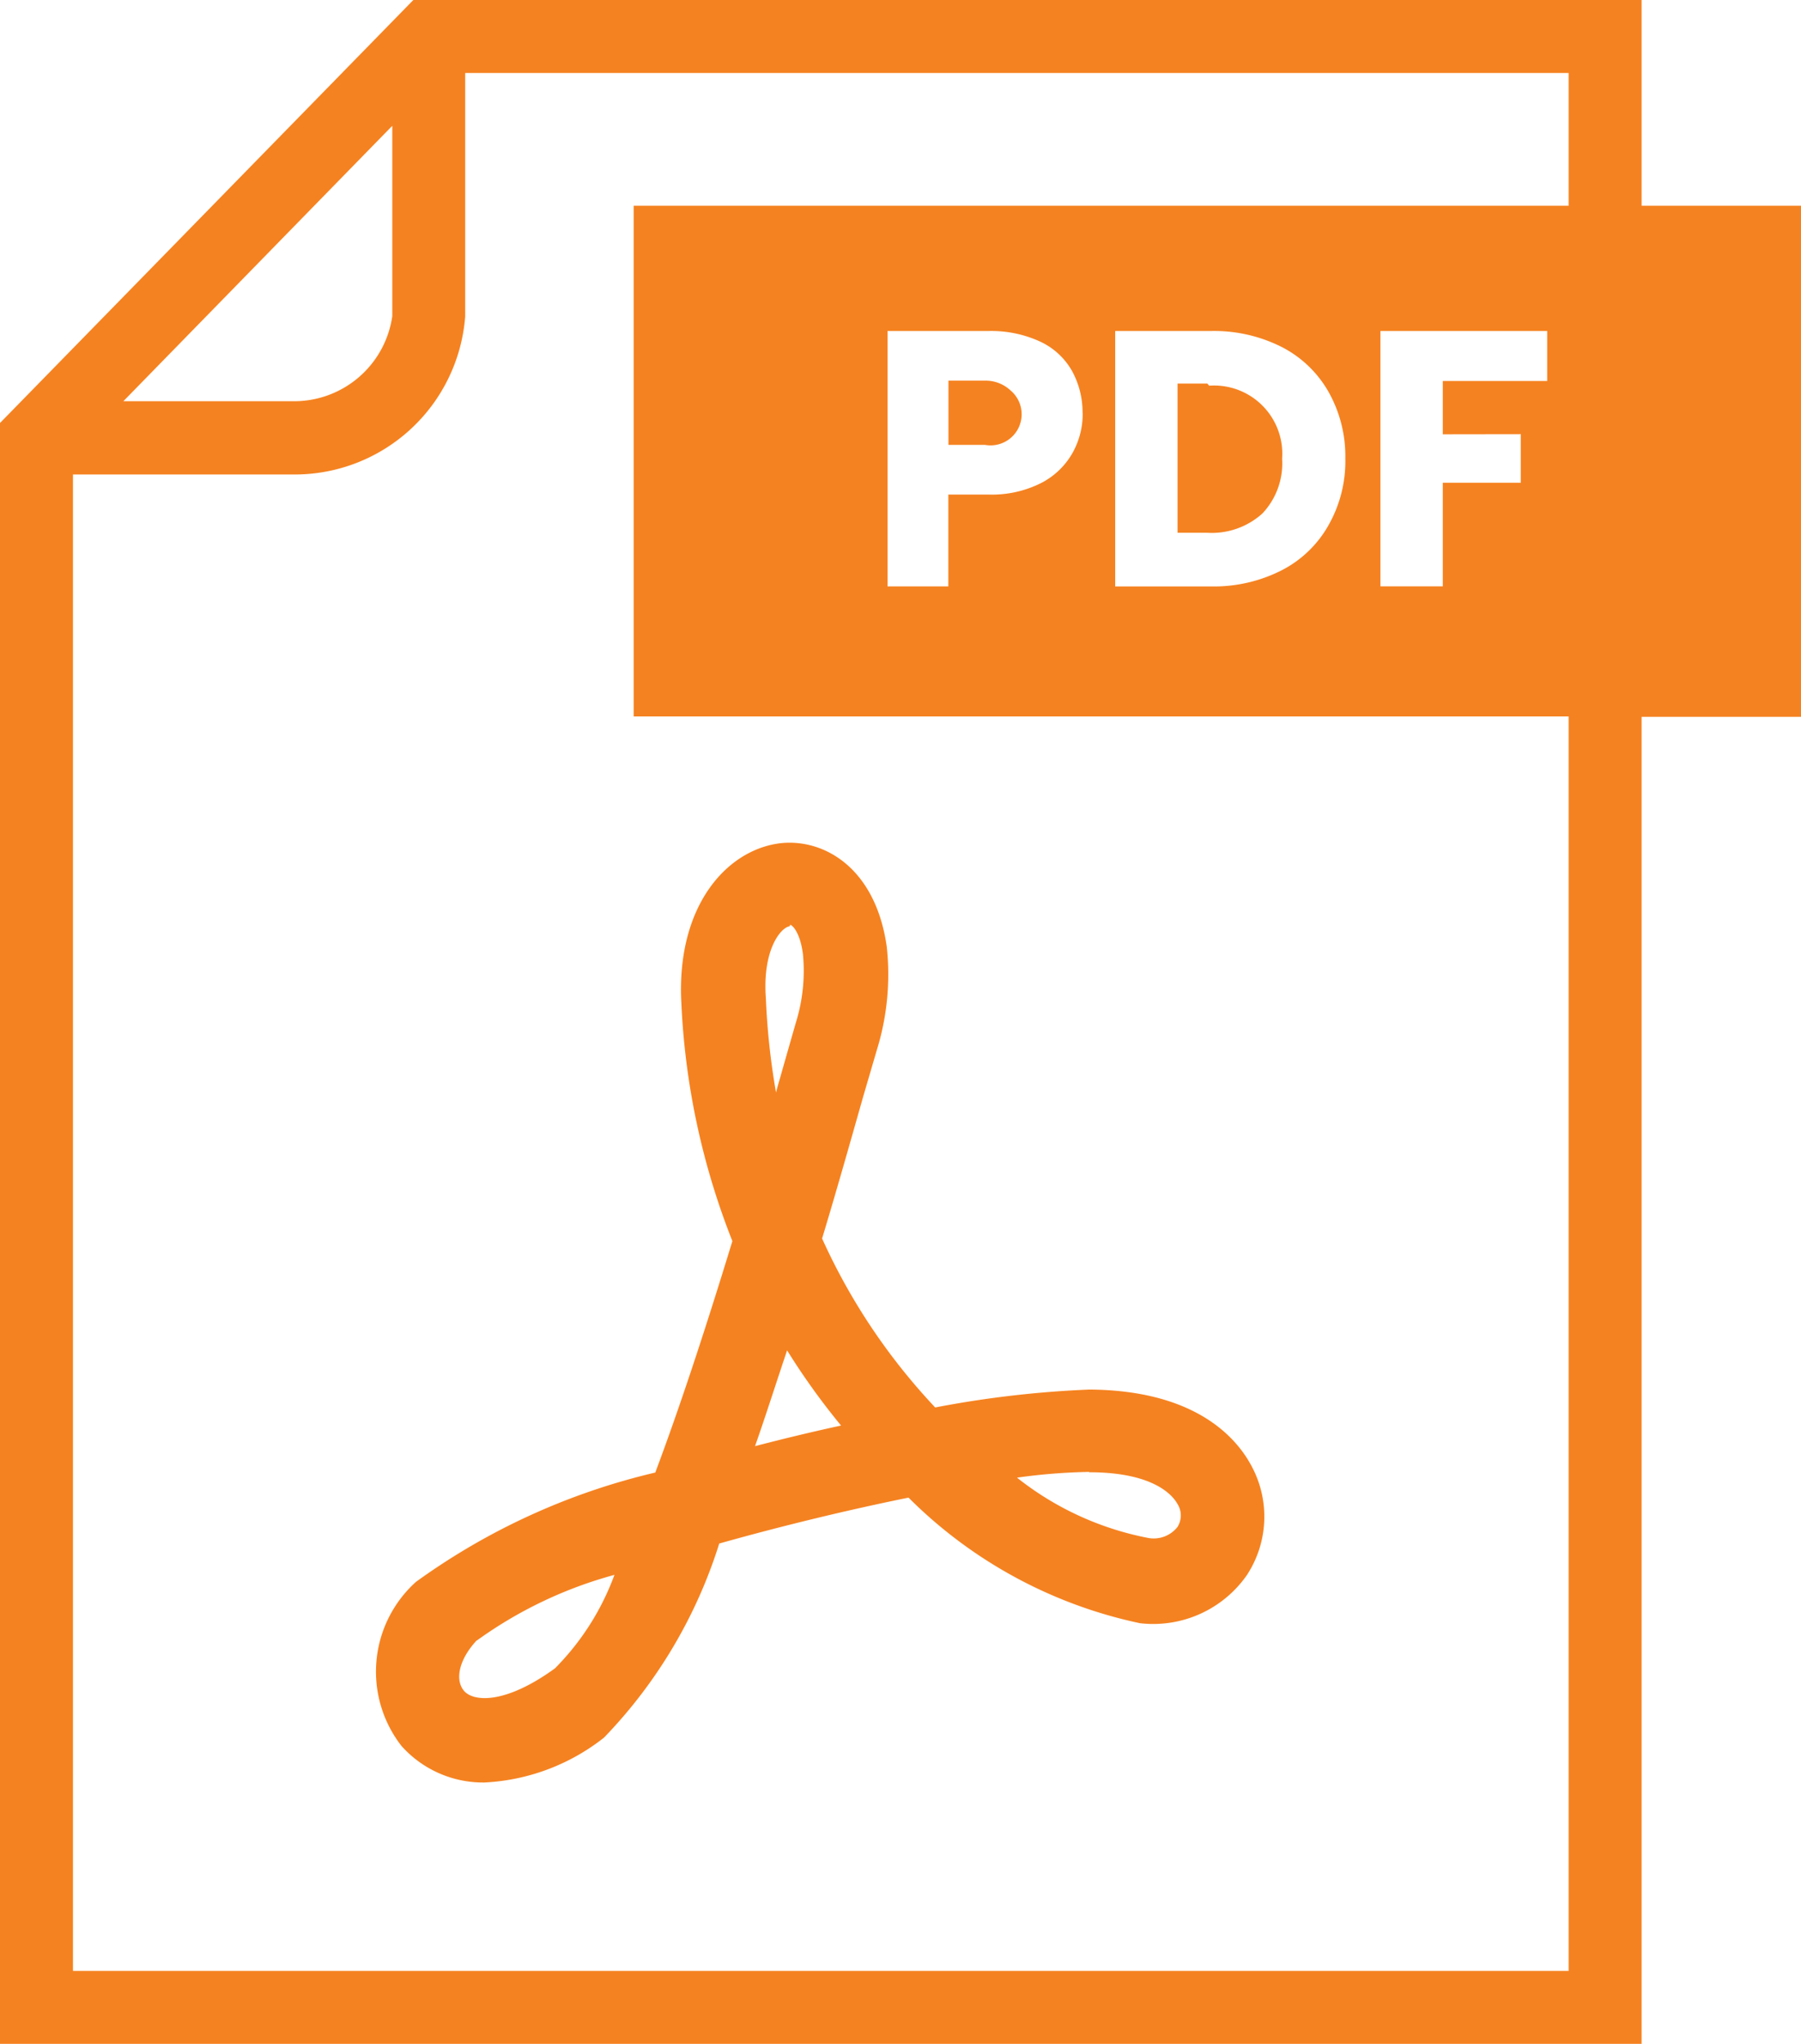
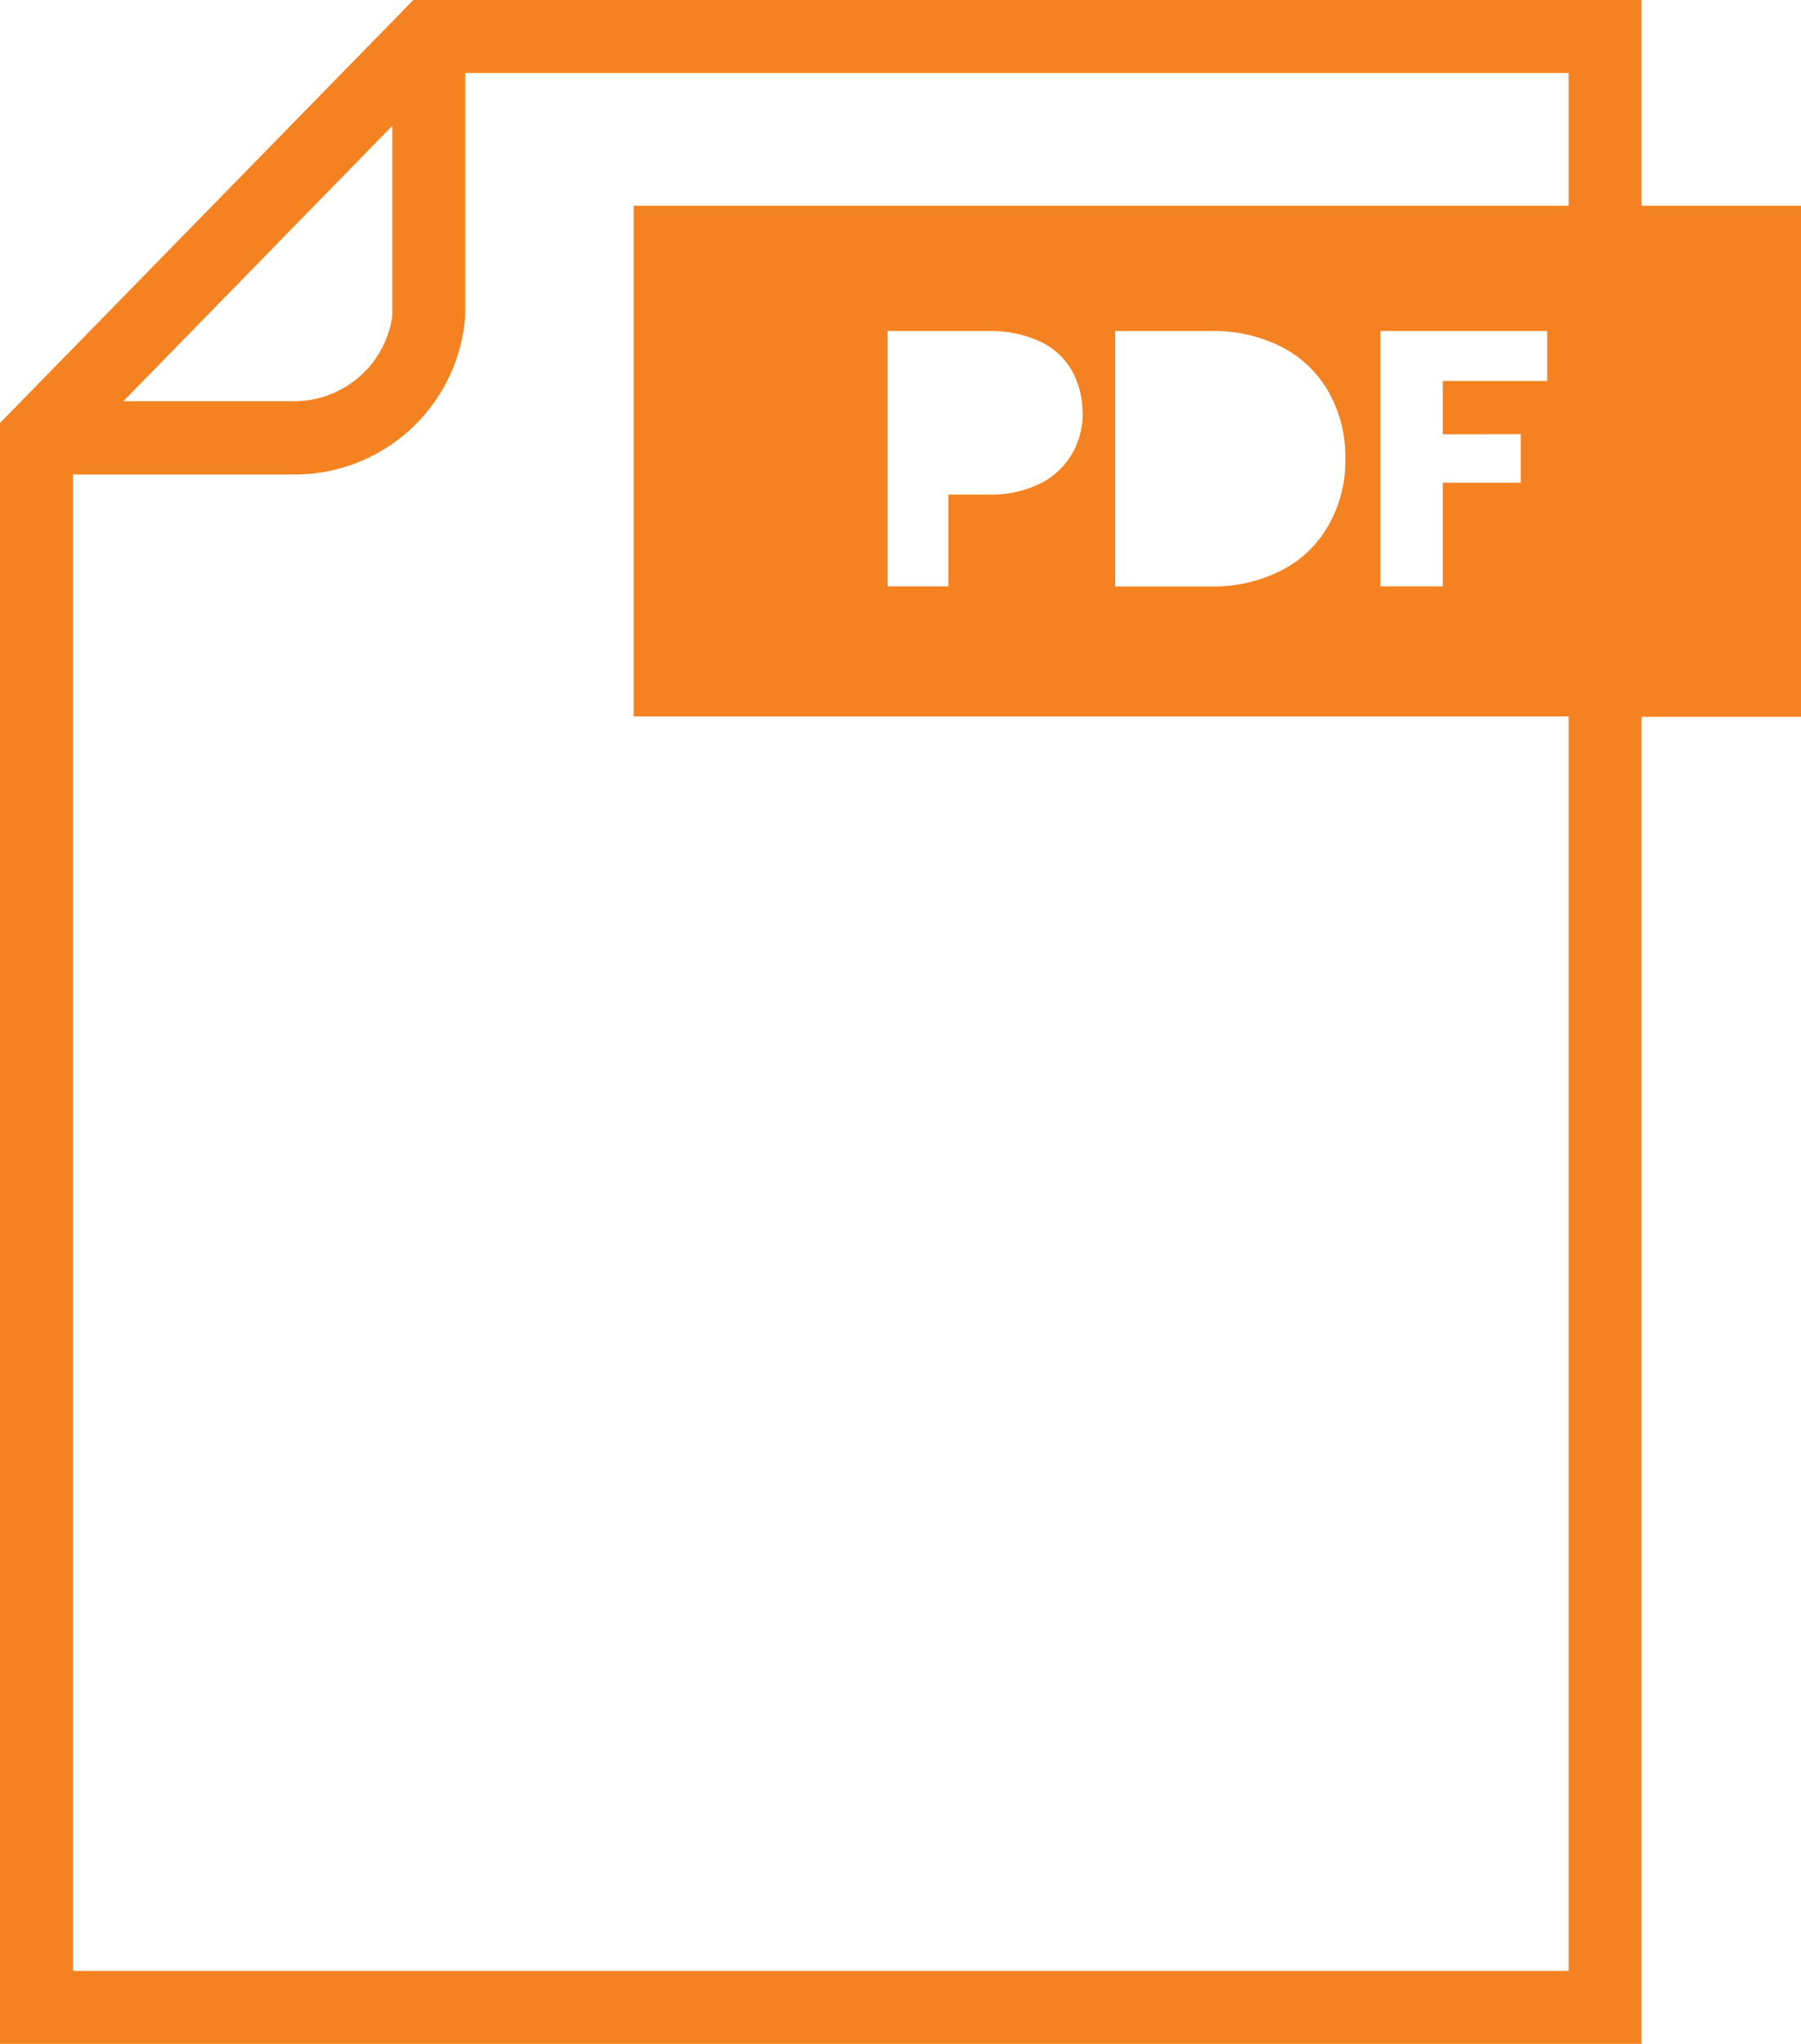
<svg xmlns="http://www.w3.org/2000/svg" width="31.398" height="35.615" viewBox="0 0 31.398 35.615">
  <g id="noun-pdf-5435919" transform="translate(-7 -4)">
-     <path id="Path_6900" data-name="Path 6900" d="M17.748,42.828a1.908,1.908,0,0,0,1.444.636,3.651,3.651,0,0,0,2.086-.782A8.544,8.544,0,0,0,23.287,39.3c1.087-.306,2.241-.585,3.3-.8a8.067,8.067,0,0,0,4.033,2.188,1.991,1.991,0,0,0,1.863-.834,1.857,1.857,0,0,0,.082-1.908c-.261-.489-.973-1.317-2.824-1.329a18.016,18.016,0,0,0-2.689.312,10.729,10.729,0,0,1-1.972-2.944c.242-.8.477-1.629.713-2.461l.242-.826a4.452,4.452,0,0,0,.172-1.8c-.191-1.344-1.056-1.863-1.806-1.806-.947.082-1.863,1.062-1.775,2.778a12.817,12.817,0,0,0,.89,4.16c-.489,1.6-.935,2.944-1.344,4.033A11.659,11.659,0,0,0,18,39.968,2.105,2.105,0,0,0,17.748,42.828Zm11.989-4.77c1.157,0,1.469.426,1.539.553a.376.376,0,0,1,0,.4.528.528,0,0,1-.515.191,5.288,5.288,0,0,1-2.283-1.05,10.259,10.259,0,0,1,1.255-.1Zm-5.213-9.539h0c.031,0,.172.121.222.509a3.047,3.047,0,0,1-.127,1.208l-.242.846c-.031.115-.07.236-.1.359A12.447,12.447,0,0,1,24.1,29.8c-.064-.859.269-1.24.413-1.255Zm-.054,7.415a12.084,12.084,0,0,0,.941,1.31c-.5.108-1,.229-1.5.359C24.1,37.066,24.276,36.509,24.47,35.934Zm-5.41,5.057a7.4,7.4,0,0,1,2.4-1.145,4.515,4.515,0,0,1-1.037,1.629c-.877.636-1.424.579-1.584.394s-.1-.538.222-.884Z" transform="translate(-3.748 -8.403)" fill="#f58220" />
-     <path id="Path_6901" data-name="Path 6901" d="M33.636,14.43H33v1.119h.636a.542.542,0,0,0,.448-.947A.636.636,0,0,0,33.636,14.43Z" transform="translate(-9.465 -3.797)" fill="#f58220" />
-     <path id="Path_6902" data-name="Path 6902" d="M39.8,14.51H39.28v2.6H39.8a1.317,1.317,0,0,0,.96-.337,1.272,1.272,0,0,0,.343-.954,1.189,1.189,0,0,0-1.272-1.272Z" transform="translate(-11.751 -3.826)" fill="#f58220" />
    <path id="Path_6903" data-name="Path 6903" d="M35.619,7.585V4H14.206L7,11.371V39.615H35.619V16.491H38.4V7.585ZM13.839,6.192V9.509a1.728,1.728,0,0,1-1.749,1.482H9.151ZM34.347,7.585h-16.3v8.9h16.3V38.344H8.272V12.268h3.816A2.981,2.981,0,0,0,15.11,9.514V5.272H34.347Zm-.834,3.981v.846H32.153v1.805H31.066V9.768h2.907v.871H32.153v.929Zm-3.059.419a2.258,2.258,0,0,1-.292,1.165,1.966,1.966,0,0,1-.82.789,2.607,2.607,0,0,1-1.227.28H26.442V9.768h1.672a2.614,2.614,0,0,1,1.234.28,1.972,1.972,0,0,1,.814.782,2.283,2.283,0,0,1,.292,1.157Zm-4.579-.795a1.387,1.387,0,0,1-.179.706,1.317,1.317,0,0,1-.547.522,1.908,1.908,0,0,1-.916.2h-.7v1.6h-1.06V9.768h1.762a2.042,2.042,0,0,1,.9.185,1.234,1.234,0,0,1,.553.509,1.5,1.5,0,0,1,.185.731Z" fill="#f58220" />
  </g>
</svg>